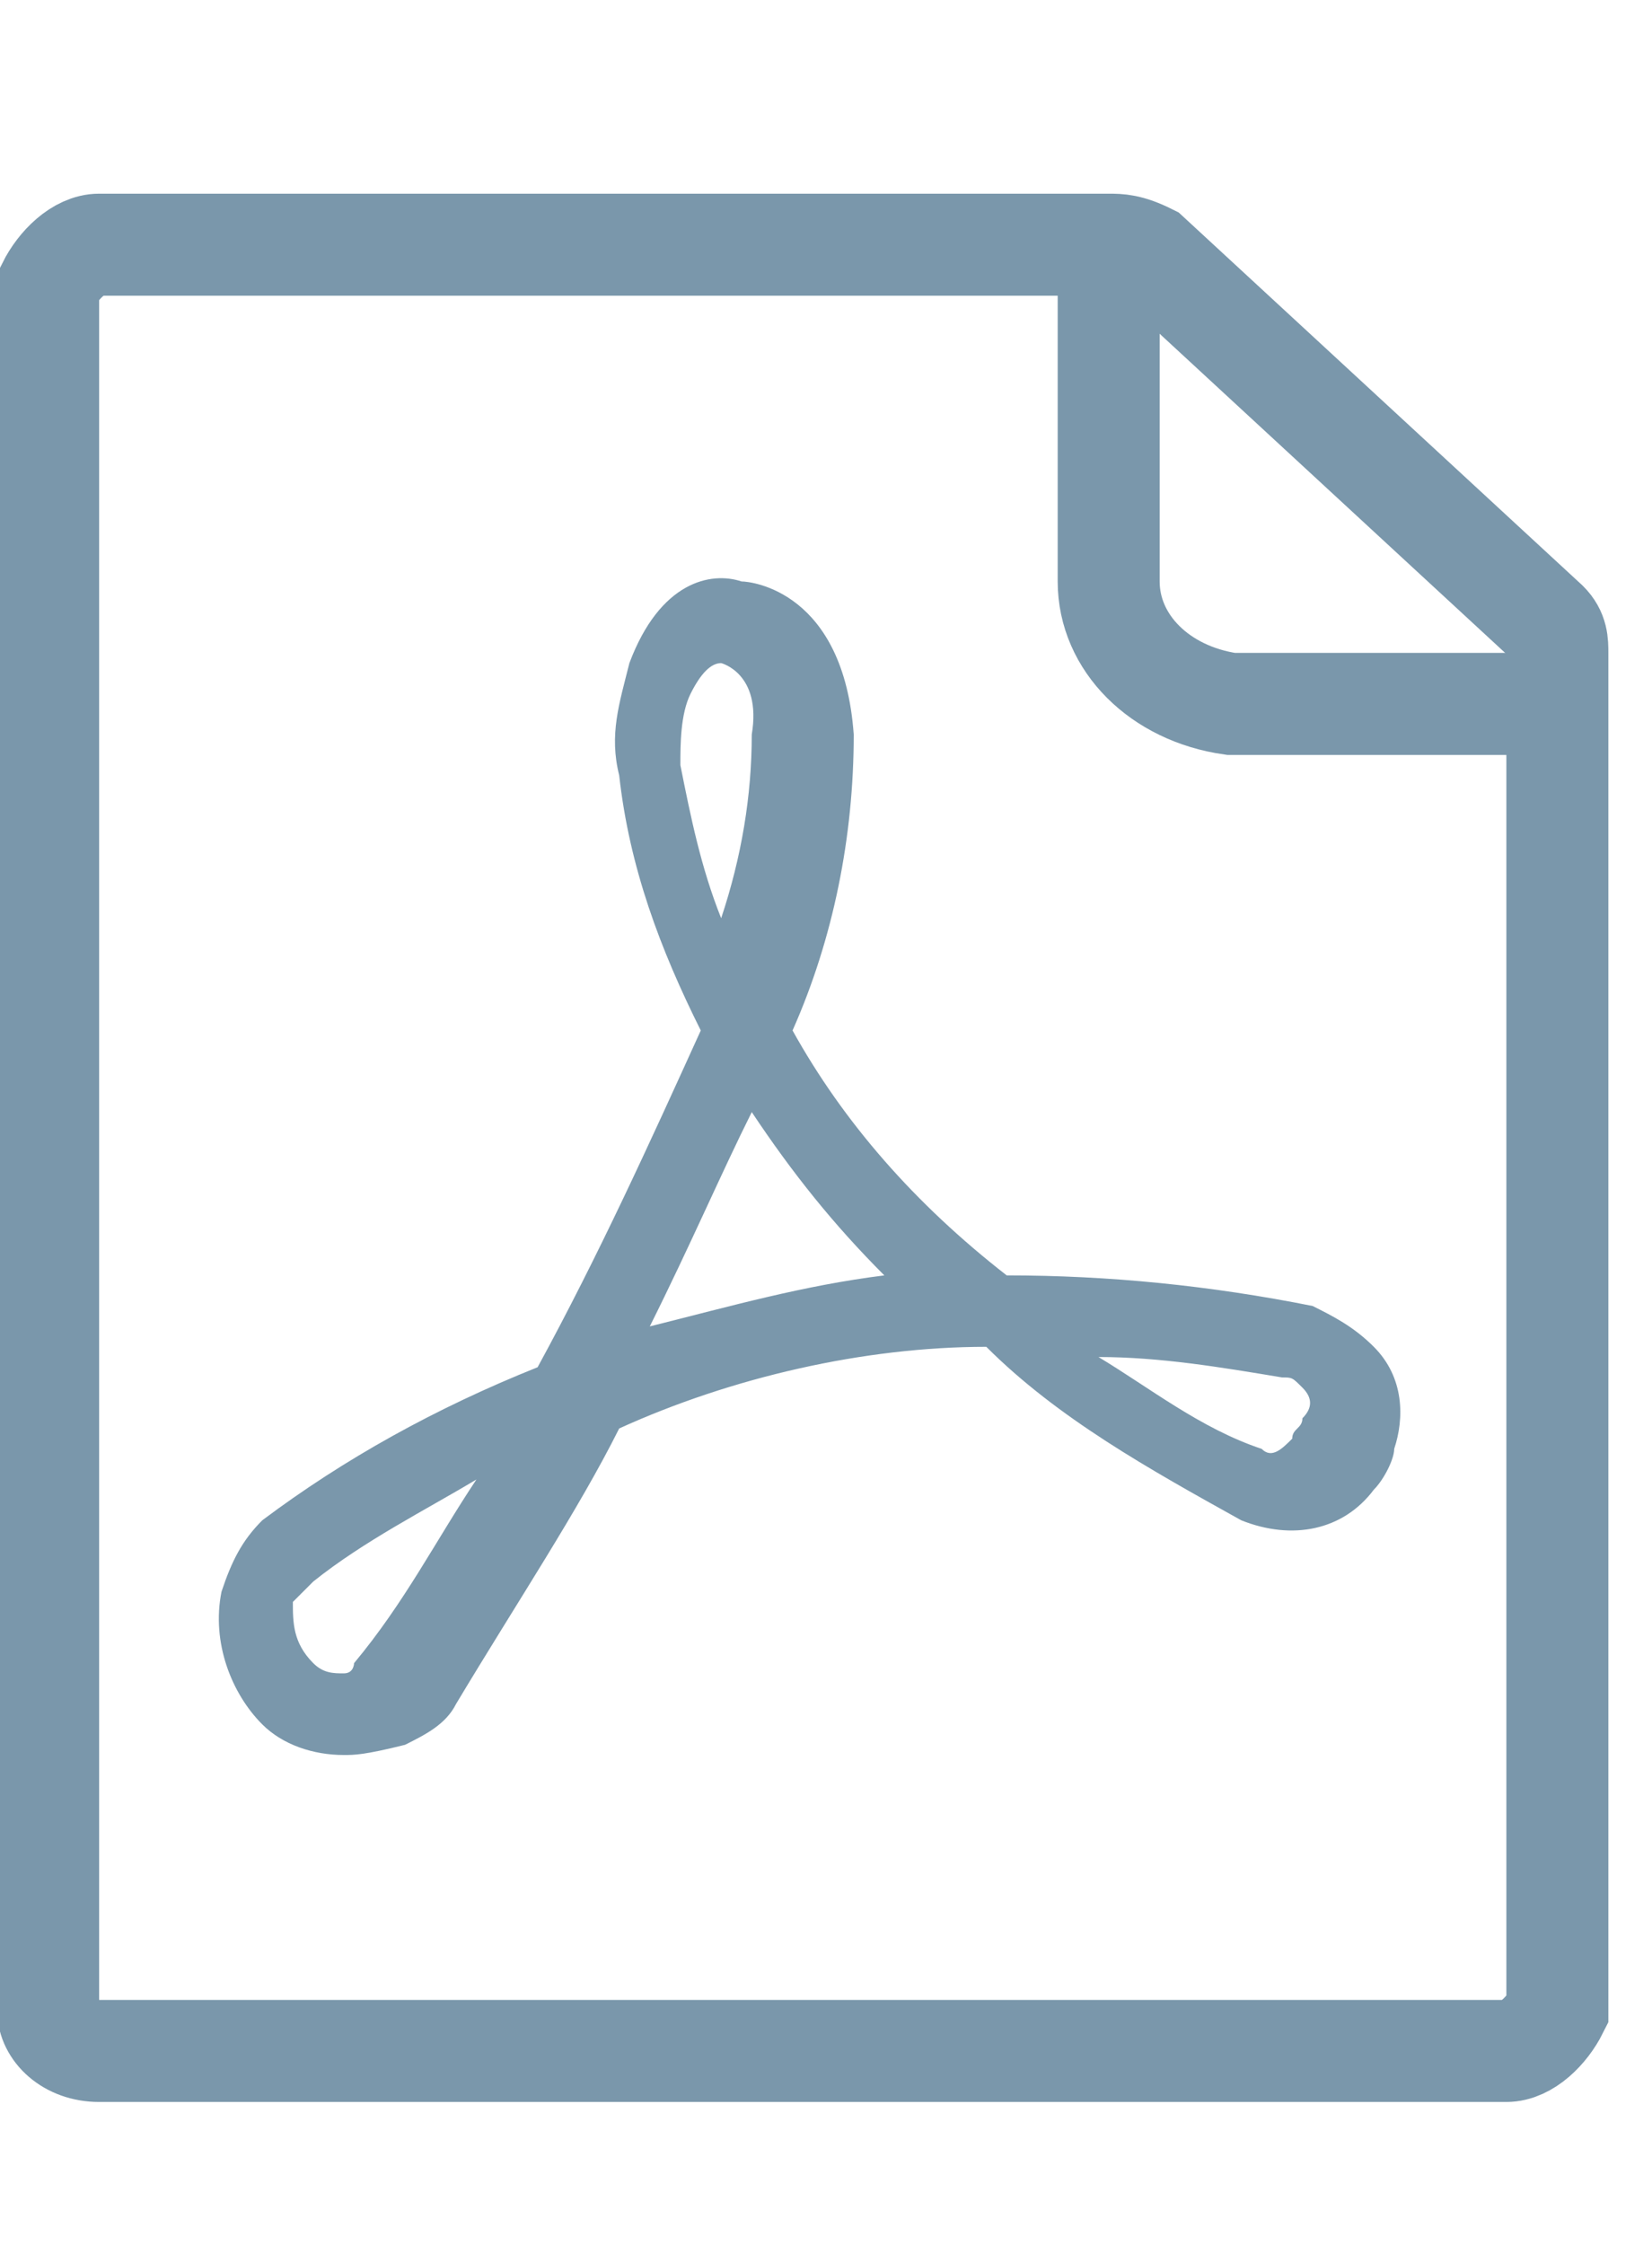
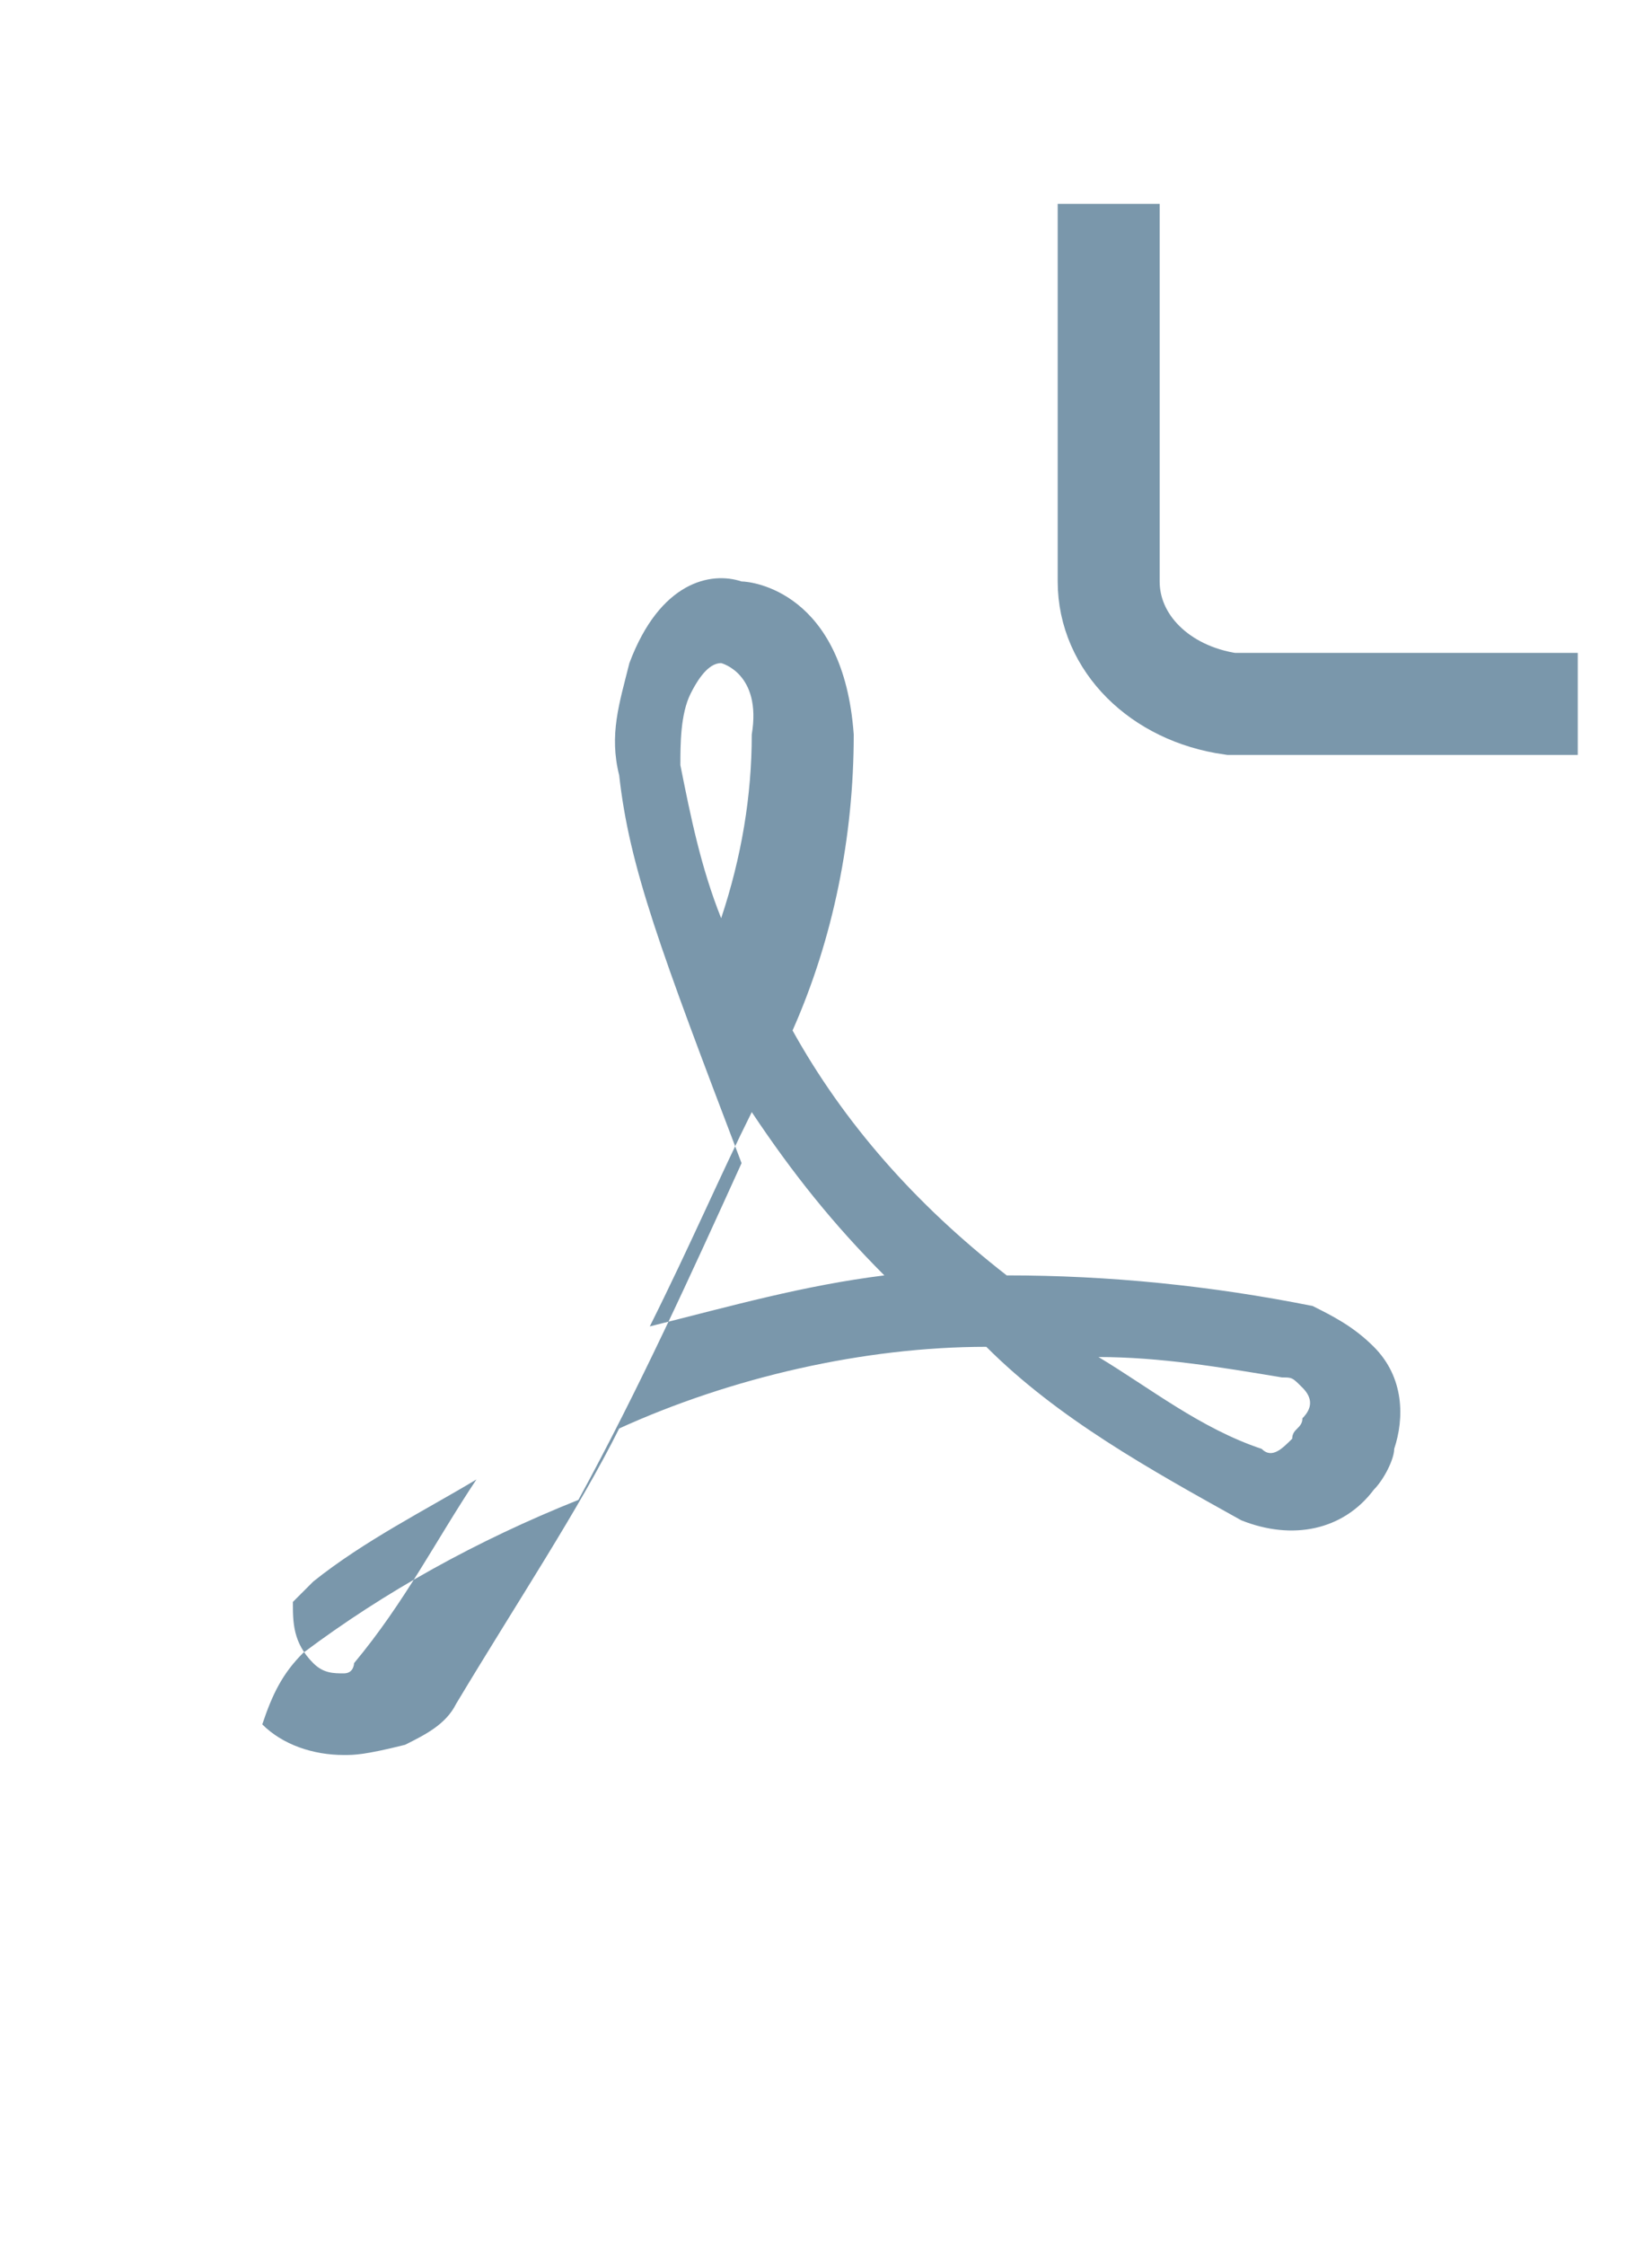
<svg xmlns="http://www.w3.org/2000/svg" version="1.1" id="Layer_1" x="0px" y="0px" viewBox="0 0 16.2 22" style="enable-background:new 0 0 16.2 22;" xml:space="preserve">
  <style type="text/css">
	.st0{fill:none;stroke:#7A97AB;stroke-miterlimit:10;}
	.st1{fill:#7A97AB;}
	.st2{fill:none;stroke:#7A97AB;}
</style>
  <g transform="translate(-462.177 -1364)">
    <g transform="translate(404.249 1366.298)">
-       <path class="st0" d="M68.8,0.1h-9.9c-0.2,0-0.4,0.2-0.5,0.4v16.9c0,0.2,0.2,0.4,0.5,0.4h13.8c0.2,0,0.4-0.2,0.5-0.4V4.1    c0-0.1,0-0.2-0.1-0.3l-3.9-3.6C69,0.1,68.9,0.1,68.8,0.1z" />
-       <path class="st1" d="M61.3,14.9c-0.3,0-0.6-0.1-0.8-0.3c-0.3-0.3-0.5-0.8-0.4-1.3c0.1-0.3,0.2-0.5,0.4-0.7    c0.8-0.6,1.7-1.1,2.7-1.5c0.6-1.1,1.1-2.2,1.6-3.3C64.4,7,64.1,6.2,64,5.3c-0.1-0.4,0-0.7,0.1-1.1c0.3-0.8,0.8-0.9,1.1-0.8    c0.1,0,1,0.1,1.1,1.5c0,1-0.2,2-0.6,2.9c0.5,0.9,1.2,1.7,2.1,2.4c1,0,2,0.1,3,0.3c0.2,0.1,0.4,0.2,0.6,0.4c0.3,0.3,0.3,0.7,0.2,1    l0,0c0,0.1-0.1,0.3-0.2,0.4c-0.3,0.4-0.8,0.5-1.3,0.3c-0.9-0.5-1.8-1-2.5-1.7c-1.2,0-2.5,0.3-3.6,0.8c-0.4,0.8-1,1.7-1.6,2.7    c-0.1,0.2-0.3,0.3-0.5,0.4l0,0C61.5,14.9,61.4,14.9,61.3,14.9z M62.6,12.2c-0.5,0.3-1.1,0.6-1.6,1c-0.1,0.1-0.2,0.2-0.2,0.2    c0,0.2,0,0.4,0.2,0.6c0.1,0.1,0.2,0.1,0.3,0.1l0,0c0.1,0,0.1-0.1,0.1-0.1C61.9,13.4,62.2,12.8,62.6,12.2L62.6,12.2z M68.7,11    c0.5,0.3,1,0.7,1.6,0.9c0.1,0.1,0.2,0,0.3-0.1c0-0.1,0.1-0.1,0.1-0.2c0.1-0.1,0.1-0.2,0-0.3s-0.1-0.1-0.2-0.1    C69.9,11.1,69.3,11,68.7,11L68.7,11z M65.3,8.6c-0.3,0.6-0.6,1.3-1,2.1c0.8-0.2,1.5-0.4,2.3-0.5C66.1,9.7,65.7,9.2,65.3,8.6    L65.3,8.6z M65,4.2c-0.1,0-0.2,0.1-0.3,0.3c-0.1,0.2-0.1,0.5-0.1,0.7c0.1,0.5,0.2,1,0.4,1.5c0.2-0.6,0.3-1.2,0.3-1.8    C65.4,4.3,65,4.2,65,4.2L65,4.2z" />
+       <path class="st1" d="M61.3,14.9c-0.3,0-0.6-0.1-0.8-0.3c0.1-0.3,0.2-0.5,0.4-0.7    c0.8-0.6,1.7-1.1,2.7-1.5c0.6-1.1,1.1-2.2,1.6-3.3C64.4,7,64.1,6.2,64,5.3c-0.1-0.4,0-0.7,0.1-1.1c0.3-0.8,0.8-0.9,1.1-0.8    c0.1,0,1,0.1,1.1,1.5c0,1-0.2,2-0.6,2.9c0.5,0.9,1.2,1.7,2.1,2.4c1,0,2,0.1,3,0.3c0.2,0.1,0.4,0.2,0.6,0.4c0.3,0.3,0.3,0.7,0.2,1    l0,0c0,0.1-0.1,0.3-0.2,0.4c-0.3,0.4-0.8,0.5-1.3,0.3c-0.9-0.5-1.8-1-2.5-1.7c-1.2,0-2.5,0.3-3.6,0.8c-0.4,0.8-1,1.7-1.6,2.7    c-0.1,0.2-0.3,0.3-0.5,0.4l0,0C61.5,14.9,61.4,14.9,61.3,14.9z M62.6,12.2c-0.5,0.3-1.1,0.6-1.6,1c-0.1,0.1-0.2,0.2-0.2,0.2    c0,0.2,0,0.4,0.2,0.6c0.1,0.1,0.2,0.1,0.3,0.1l0,0c0.1,0,0.1-0.1,0.1-0.1C61.9,13.4,62.2,12.8,62.6,12.2L62.6,12.2z M68.7,11    c0.5,0.3,1,0.7,1.6,0.9c0.1,0.1,0.2,0,0.3-0.1c0-0.1,0.1-0.1,0.1-0.2c0.1-0.1,0.1-0.2,0-0.3s-0.1-0.1-0.2-0.1    C69.9,11.1,69.3,11,68.7,11L68.7,11z M65.3,8.6c-0.3,0.6-0.6,1.3-1,2.1c0.8-0.2,1.5-0.4,2.3-0.5C66.1,9.7,65.7,9.2,65.3,8.6    L65.3,8.6z M65,4.2c-0.1,0-0.2,0.1-0.3,0.3c-0.1,0.2-0.1,0.5-0.1,0.7c0.1,0.5,0.2,1,0.4,1.5c0.2-0.6,0.3-1.2,0.3-1.8    C65.4,4.3,65,4.2,65,4.2L65,4.2z" />
      <path class="st2" d="M68.8-0.3c0,0,0,3.1,0,3.7s0.5,1.1,1.2,1.2h3.4" />
    </g>
  </g>
</svg>